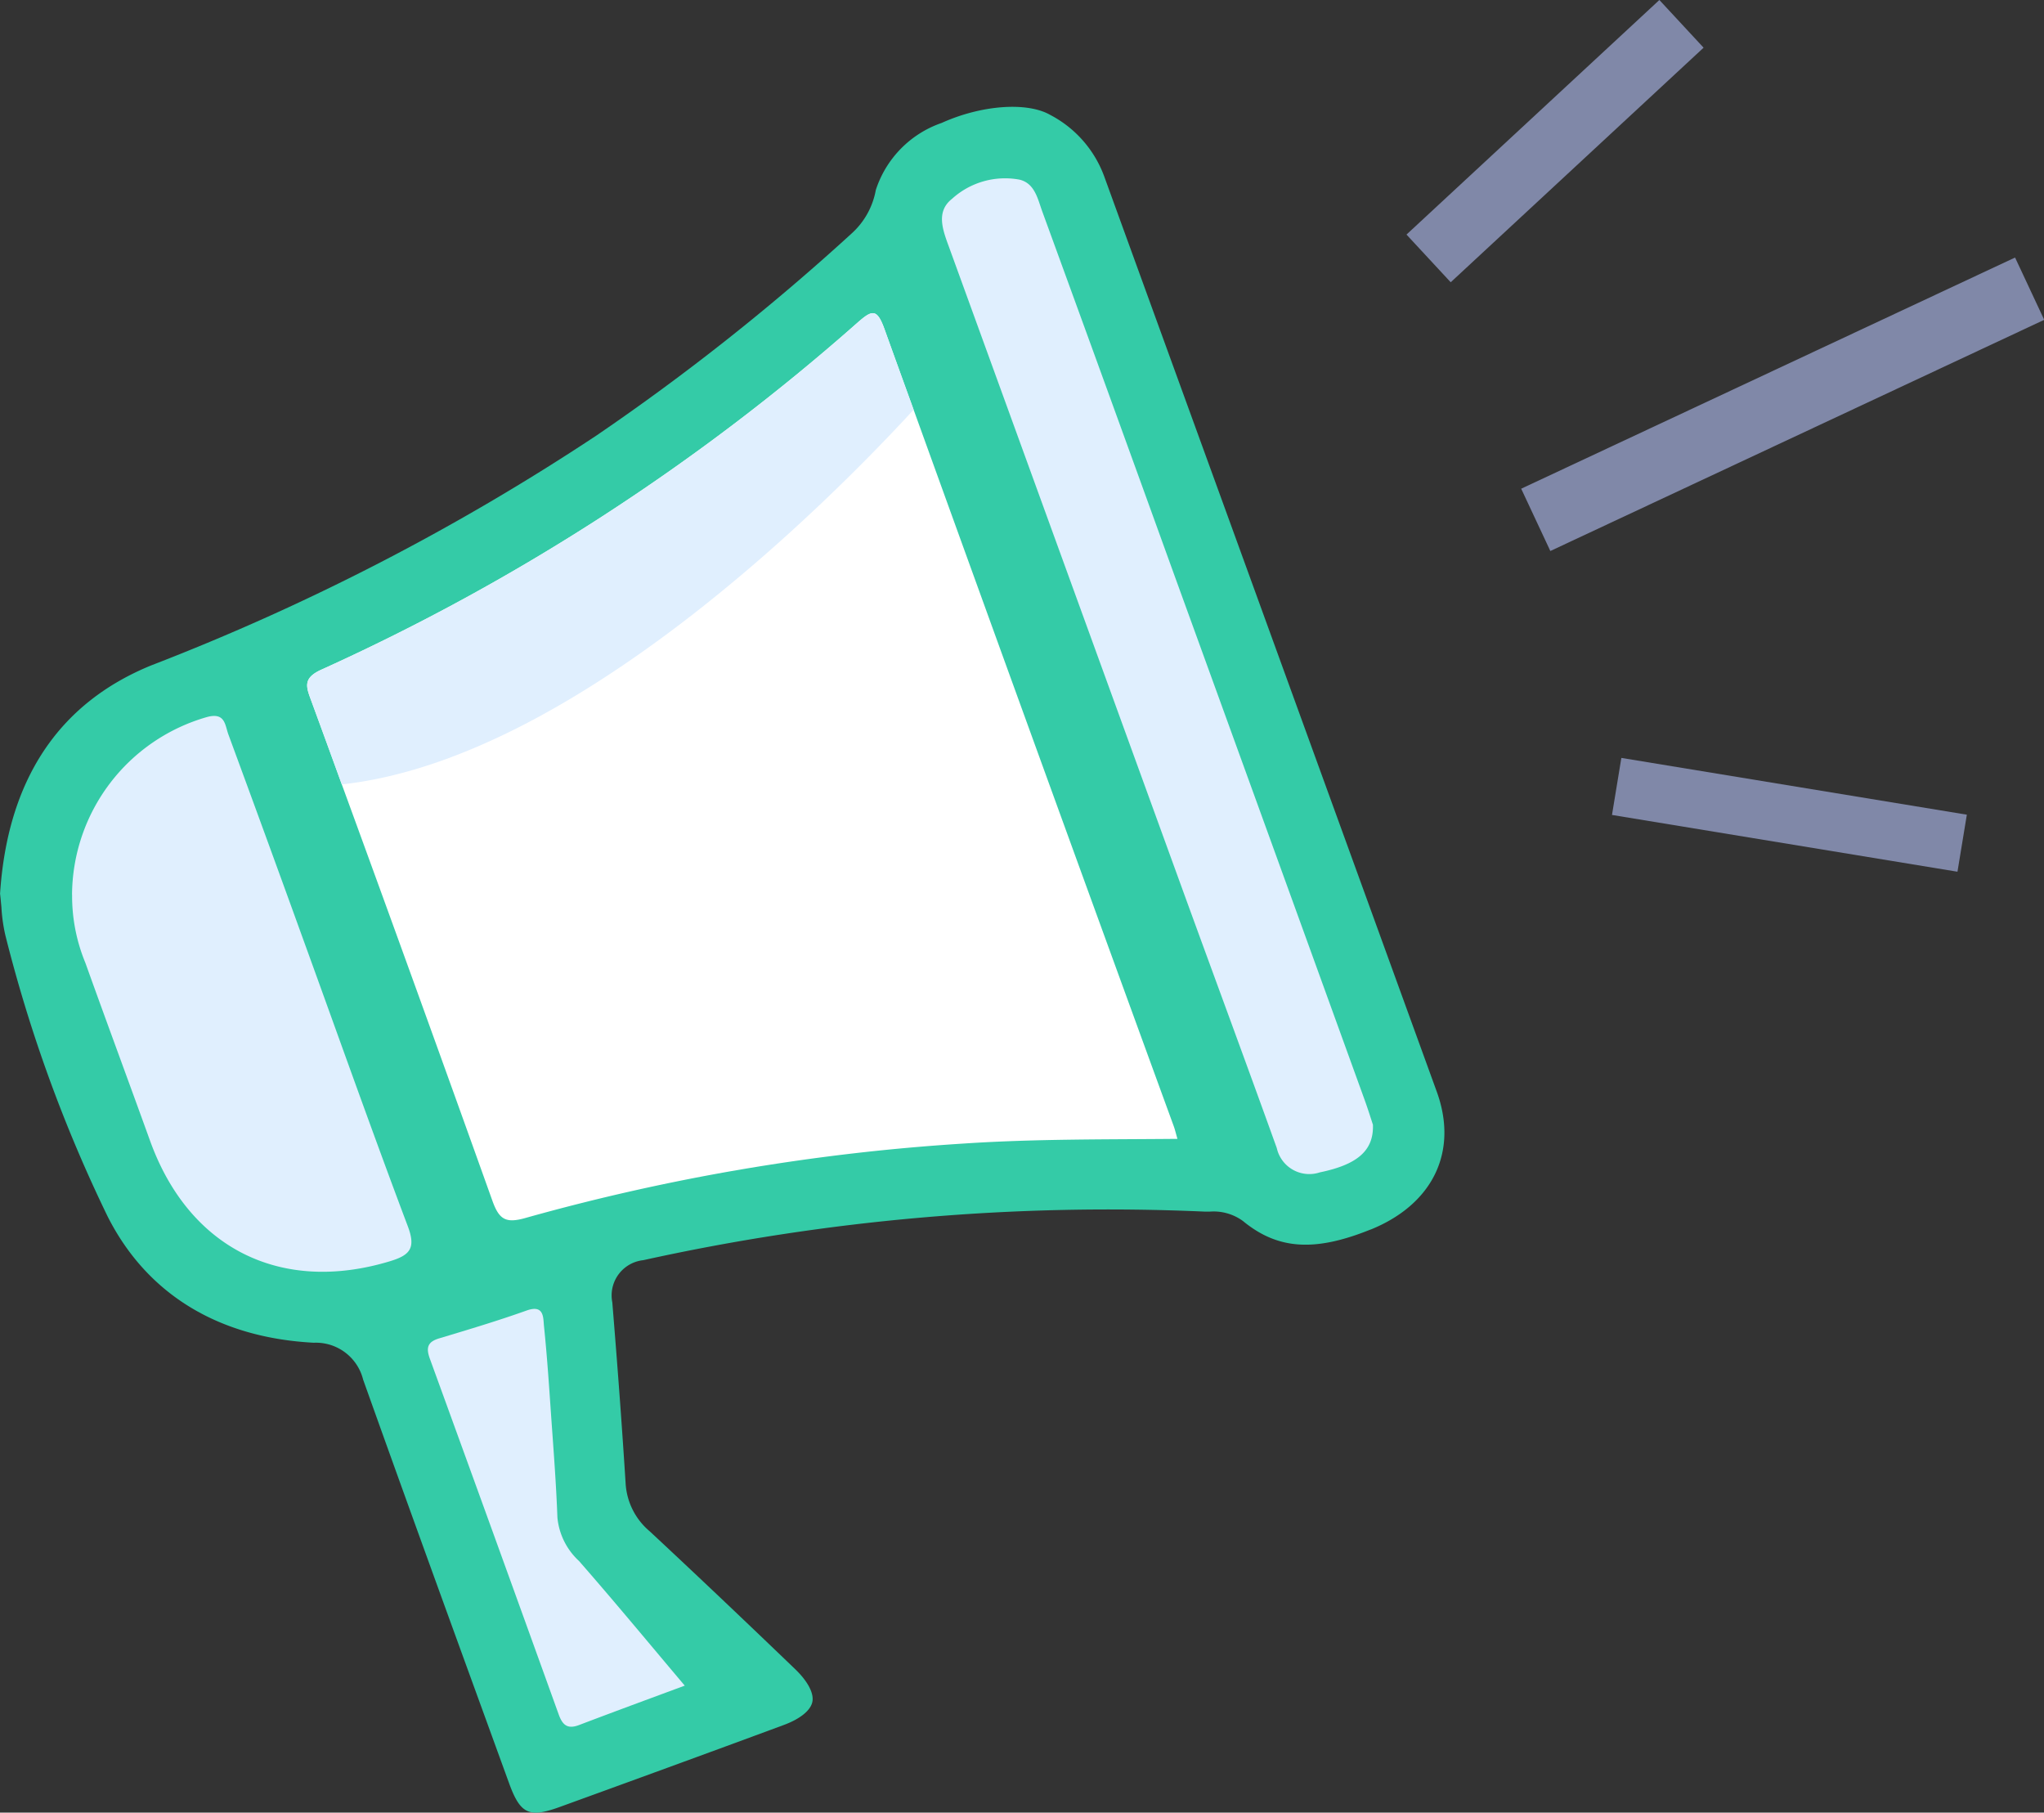
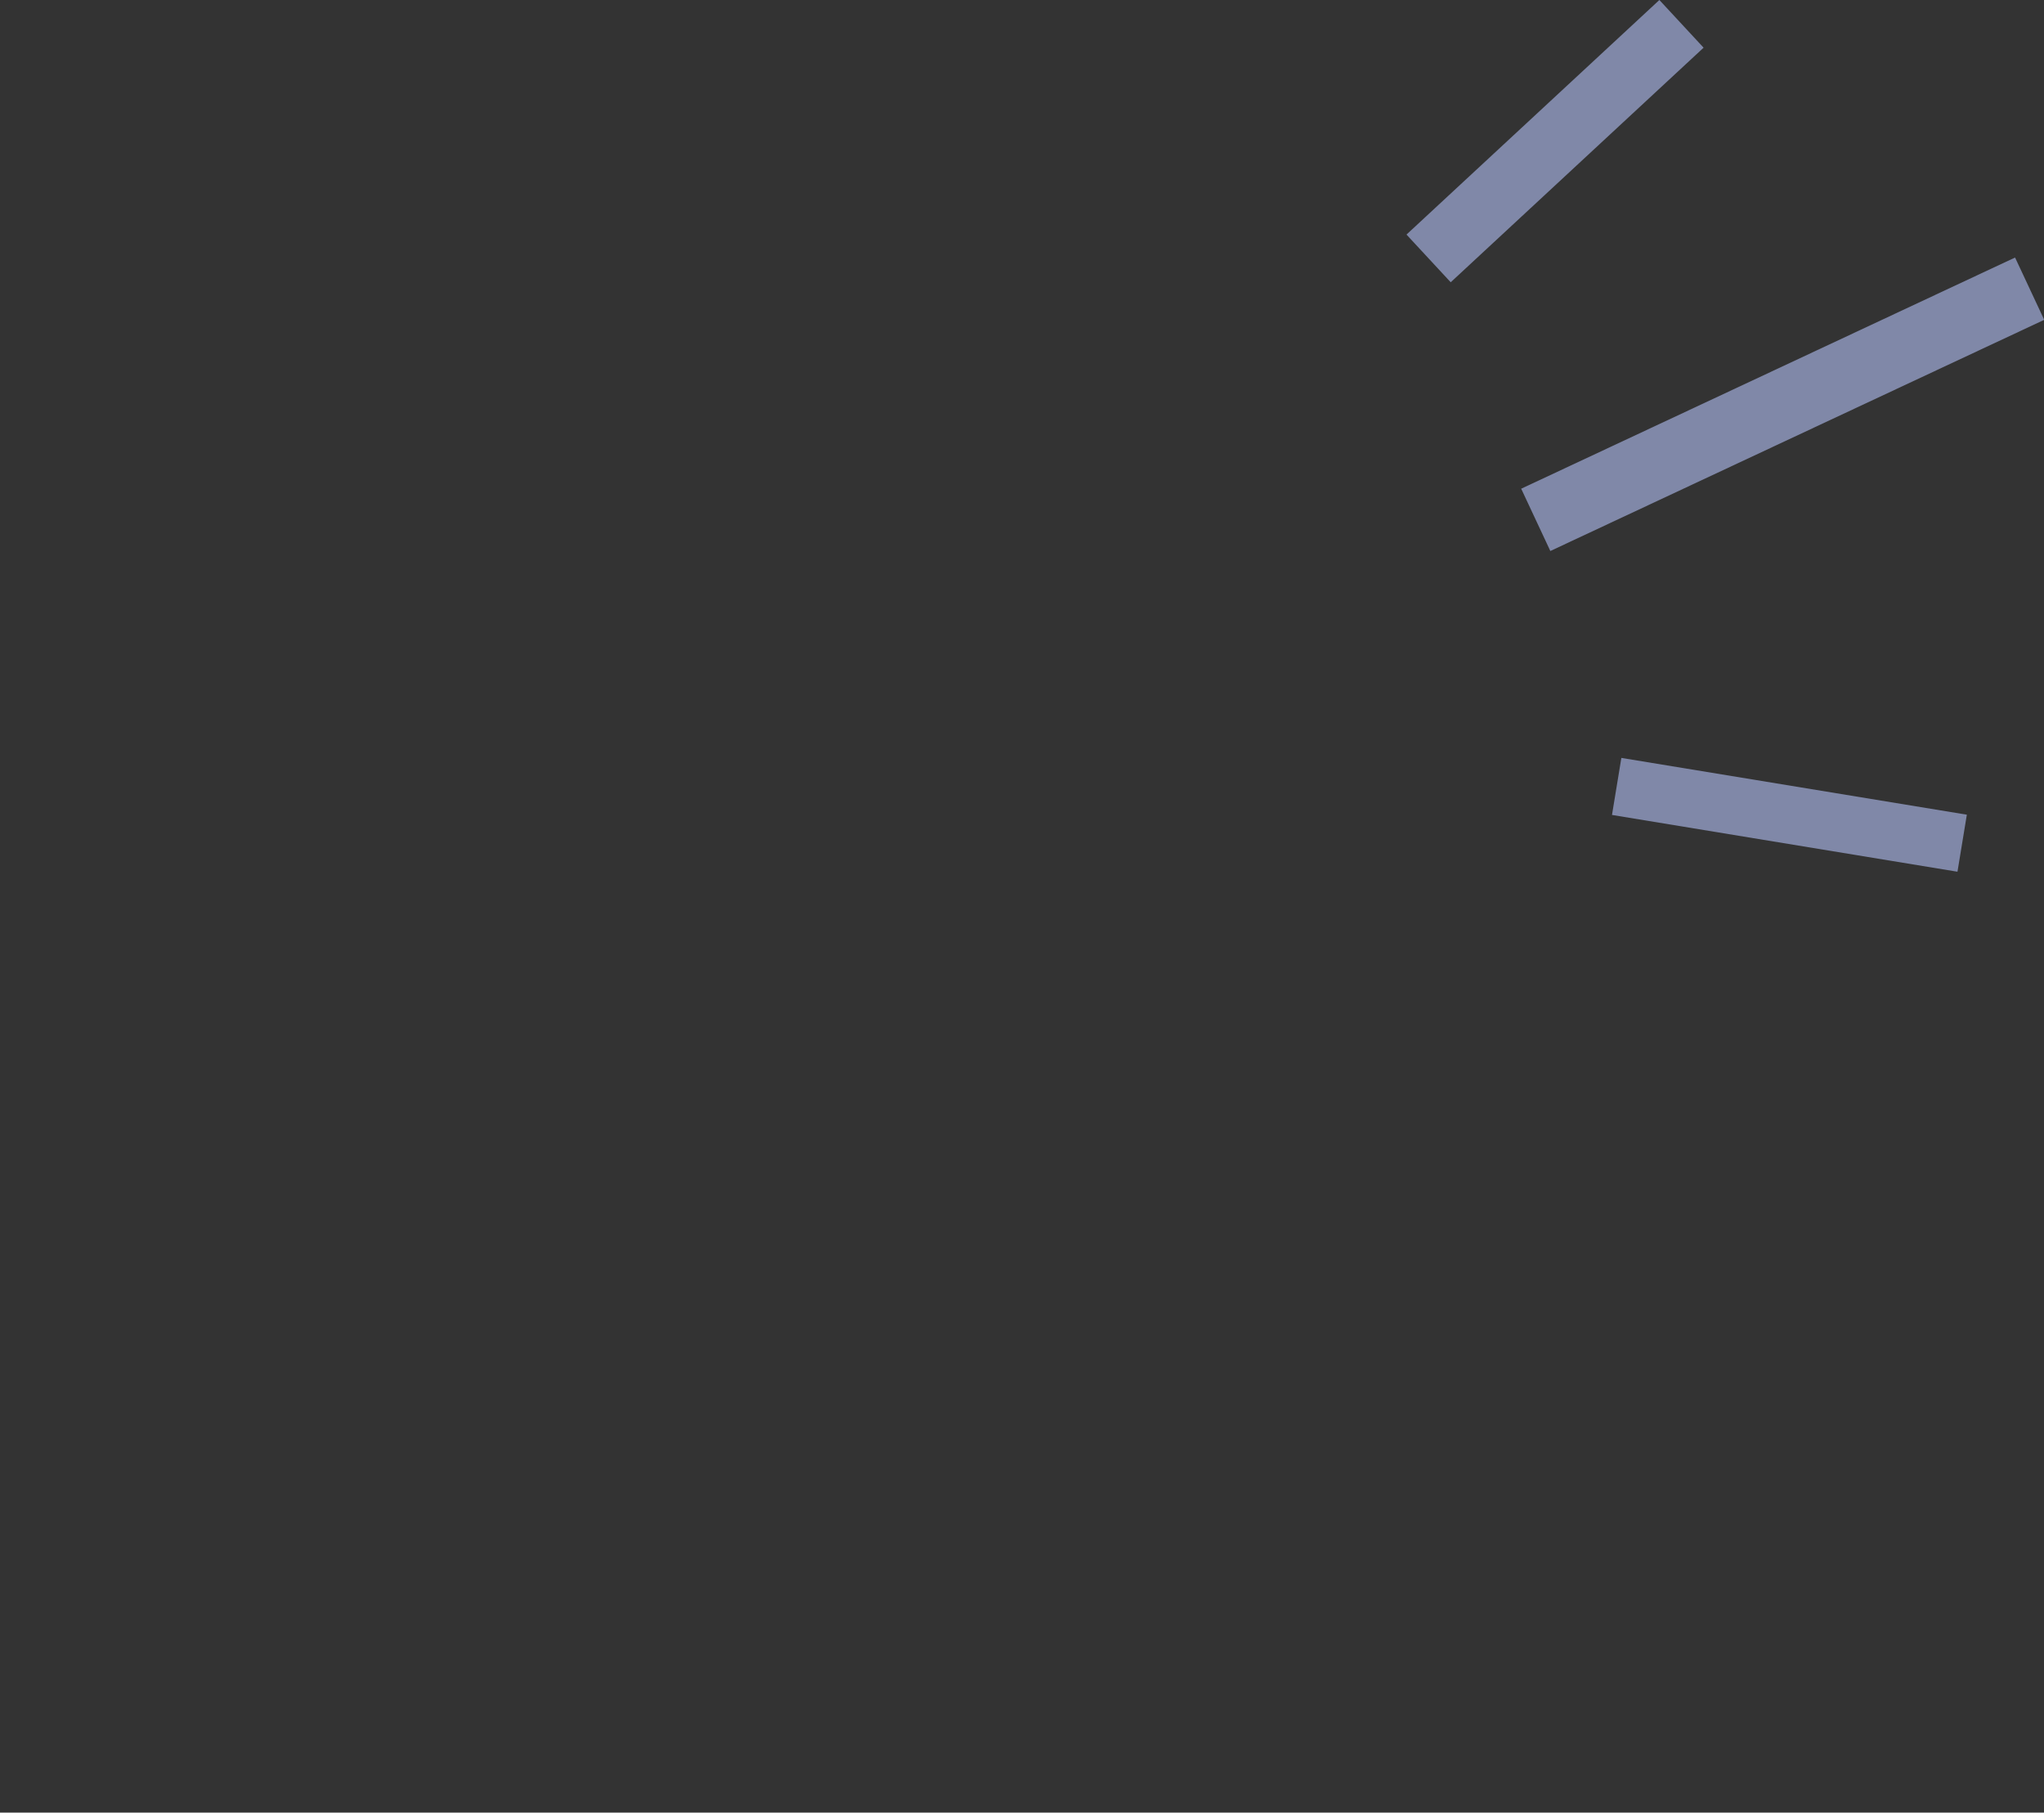
<svg xmlns="http://www.w3.org/2000/svg" width="101.057" height="89.599" viewBox="0 0 101.057 89.599">
  <rect x="0" y="0" width="101.057" height="89.599" fill="#333333" stroke="none" />
  <defs>
    <clipPath id="clip-path">
-       <rect id="Rectangle_16115" data-name="Rectangle 16115" width="101.056" height="89.597" fill="none" />
-     </clipPath>
+       </clipPath>
  </defs>
  <g id="Group_43101" data-name="Group 43101" transform="translate(0 0)">
    <rect id="Rectangle_16112" data-name="Rectangle 16112" width="26.951" height="3.399" transform="matrix(0.906, -0.424, 0.424, 0.906, 75.209, 24.157)" fill="#8088a8" />
    <rect id="Rectangle_16113" data-name="Rectangle 16113" width="2.857" height="17.31" transform="translate(79.698 40.283) rotate(-80.669)" fill="#8088a8" />
    <rect id="Rectangle_16114" data-name="Rectangle 16114" width="17.052" height="3.215" transform="translate(69.538 11.595) rotate(-42.843)" fill="#8088a8" />
    <g id="Group_43100" data-name="Group 43100" transform="translate(0 0.001)">
      <g id="Group_43099" data-name="Group 43099" clip-path="url(#clip-path)">
        <path id="Path_48361" data-name="Path 48361" d="M67.769,60.1c-2.763,1.117-4.593,1-6.316-.417a2.457,2.457,0,0,0-1.646-.465h-.229a106.794,106.794,0,0,0-27.774,2.4,1.752,1.752,0,0,0-1.555,1.929c.006.054.014.107.024.159.284,3.46.49,6.3.657,8.924a3.343,3.343,0,0,0,1.18,2.379c2.1,1.955,4.324,4.058,7.2,6.821.63.605.941,1.2.853,1.623s-.6.838-1.4,1.136c-3.837,1.42-7.739,2.841-11.1,4.061-1.52.55-1.948.344-2.512-1.229l-1.273-3.5c-1.955-5.371-3.973-10.931-5.925-16.4a2.407,2.407,0,0,0-2.439-1.822c-4.725-.248-8.251-2.407-10.192-6.241A71.583,71.583,0,0,1,.269,45.574a8.17,8.17,0,0,1-.2-1.413c-.022-.229-.04-.442-.066-.66.369-5.615,2.884-9.414,7.485-11.288a114.331,114.331,0,0,0,22-11.358,113.257,113.257,0,0,0,12.631-10A3.788,3.788,0,0,0,43.3,8.722a5.208,5.208,0,0,1,3.253-3.317c1.967-.889,4.231-1.055,5.378-.394A5.6,5.6,0,0,1,54.6,8.065q3.06,8.421,6.123,16.84Q65.882,39.1,71.039,53.3c1.066,2.947-.188,5.556-3.275,6.806" transform="translate(0 0.672)" fill="#34cba7" />
        <path id="Path_48362" data-name="Path 48362" d="M56.275,54.321c-3.559.033-7.039,0-10.517.229a104.359,104.359,0,0,0-21.693,3.676c-.978.281-1.317.1-1.653-.838Q18.722,47.075,14.964,36.8q-.748-2.063-1.5-4.11c-.262-.708-.45-1.14.505-1.568a105.925,105.925,0,0,0,26.5-17.152c.7-.612.948-.715,1.317.3q.72,2,1.446,4Q49.636,36,56.1,53.706c.06.166.1.344.178.612" transform="translate(1.935 1.972)" fill="#fff" />
-         <path id="Path_48363" data-name="Path 48363" d="M3.108,39.727a9.188,9.188,0,0,1,6.677-8.794c.9-.242.882.4,1.054.866q1.834,4.973,3.637,9.958c1.74,4.788,3.438,9.59,5.235,14.356.408,1.083.1,1.426-.9,1.726-5.386,1.624-9.924-.639-11.846-5.959-1.06-2.935-2.146-5.861-3.2-8.8a8.631,8.631,0,0,1-.654-3.358" transform="translate(0.454 4.508)" fill="#e0effe" />
+         <path id="Path_48363" data-name="Path 48363" d="M3.108,39.727a9.188,9.188,0,0,1,6.677-8.794c.9-.242.882.4,1.054.866q1.834,4.973,3.637,9.958c1.74,4.788,3.438,9.59,5.235,14.356.408,1.083.1,1.426-.9,1.726-5.386,1.624-9.924-.639-11.846-5.959-1.06-2.935-2.146-5.861-3.2-8.8" transform="translate(0.454 4.508)" fill="#e0effe" />
        <path id="Path_48364" data-name="Path 48364" d="M61.946,54.477c.045,1.295-.8,1.973-2.623,2.35a1.649,1.649,0,0,1-2.087-1.042c-.017-.054-.032-.108-.045-.163-1.507-4.187-3.054-8.366-4.576-12.544Q46.806,27.1,41,11.124c-.307-.843-.688-1.771.136-2.419a3.9,3.9,0,0,1,3.331-.949c.776.181.91.983,1.146,1.616q3.282,8.987,6.532,17.983,4.7,12.939,9.387,25.881c.171.472.32.952.415,1.24" transform="translate(5.933 1.122)" fill="#e0effe" />
        <path id="Path_48365" data-name="Path 48365" d="M31.16,75.078c-1.281.476-3.258,1.2-5.225,1.948-.573.218-.818,0-1.006-.519q-3.168-8.791-6.366-17.573c-.2-.543-.138-.845.458-1.022,1.447-.434,2.9-.869,4.319-1.375.88-.314.817.361.861.78.16,1.548.26,3.1.368,4.655.115,1.6.236,3.2.295,4.8a3.349,3.349,0,0,0,1.067,2.145c1.814,2.073,3.57,4.2,5.23,6.163" transform="translate(2.695 8.242)" fill="#e0effe" />
-         <path id="Path_48366" data-name="Path 48366" d="M43.235,18.28C39.08,22.795,26.421,35.559,14.963,36.8q-.748-2.063-1.5-4.11c-.262-.708-.45-1.14.505-1.568a105.911,105.911,0,0,0,26.5-17.152c.7-.612.948-.715,1.317.3q.72,2,1.446,4" transform="translate(1.935 1.972)" fill="#e0effe" />
      </g>
    </g>
  </g>
</svg>